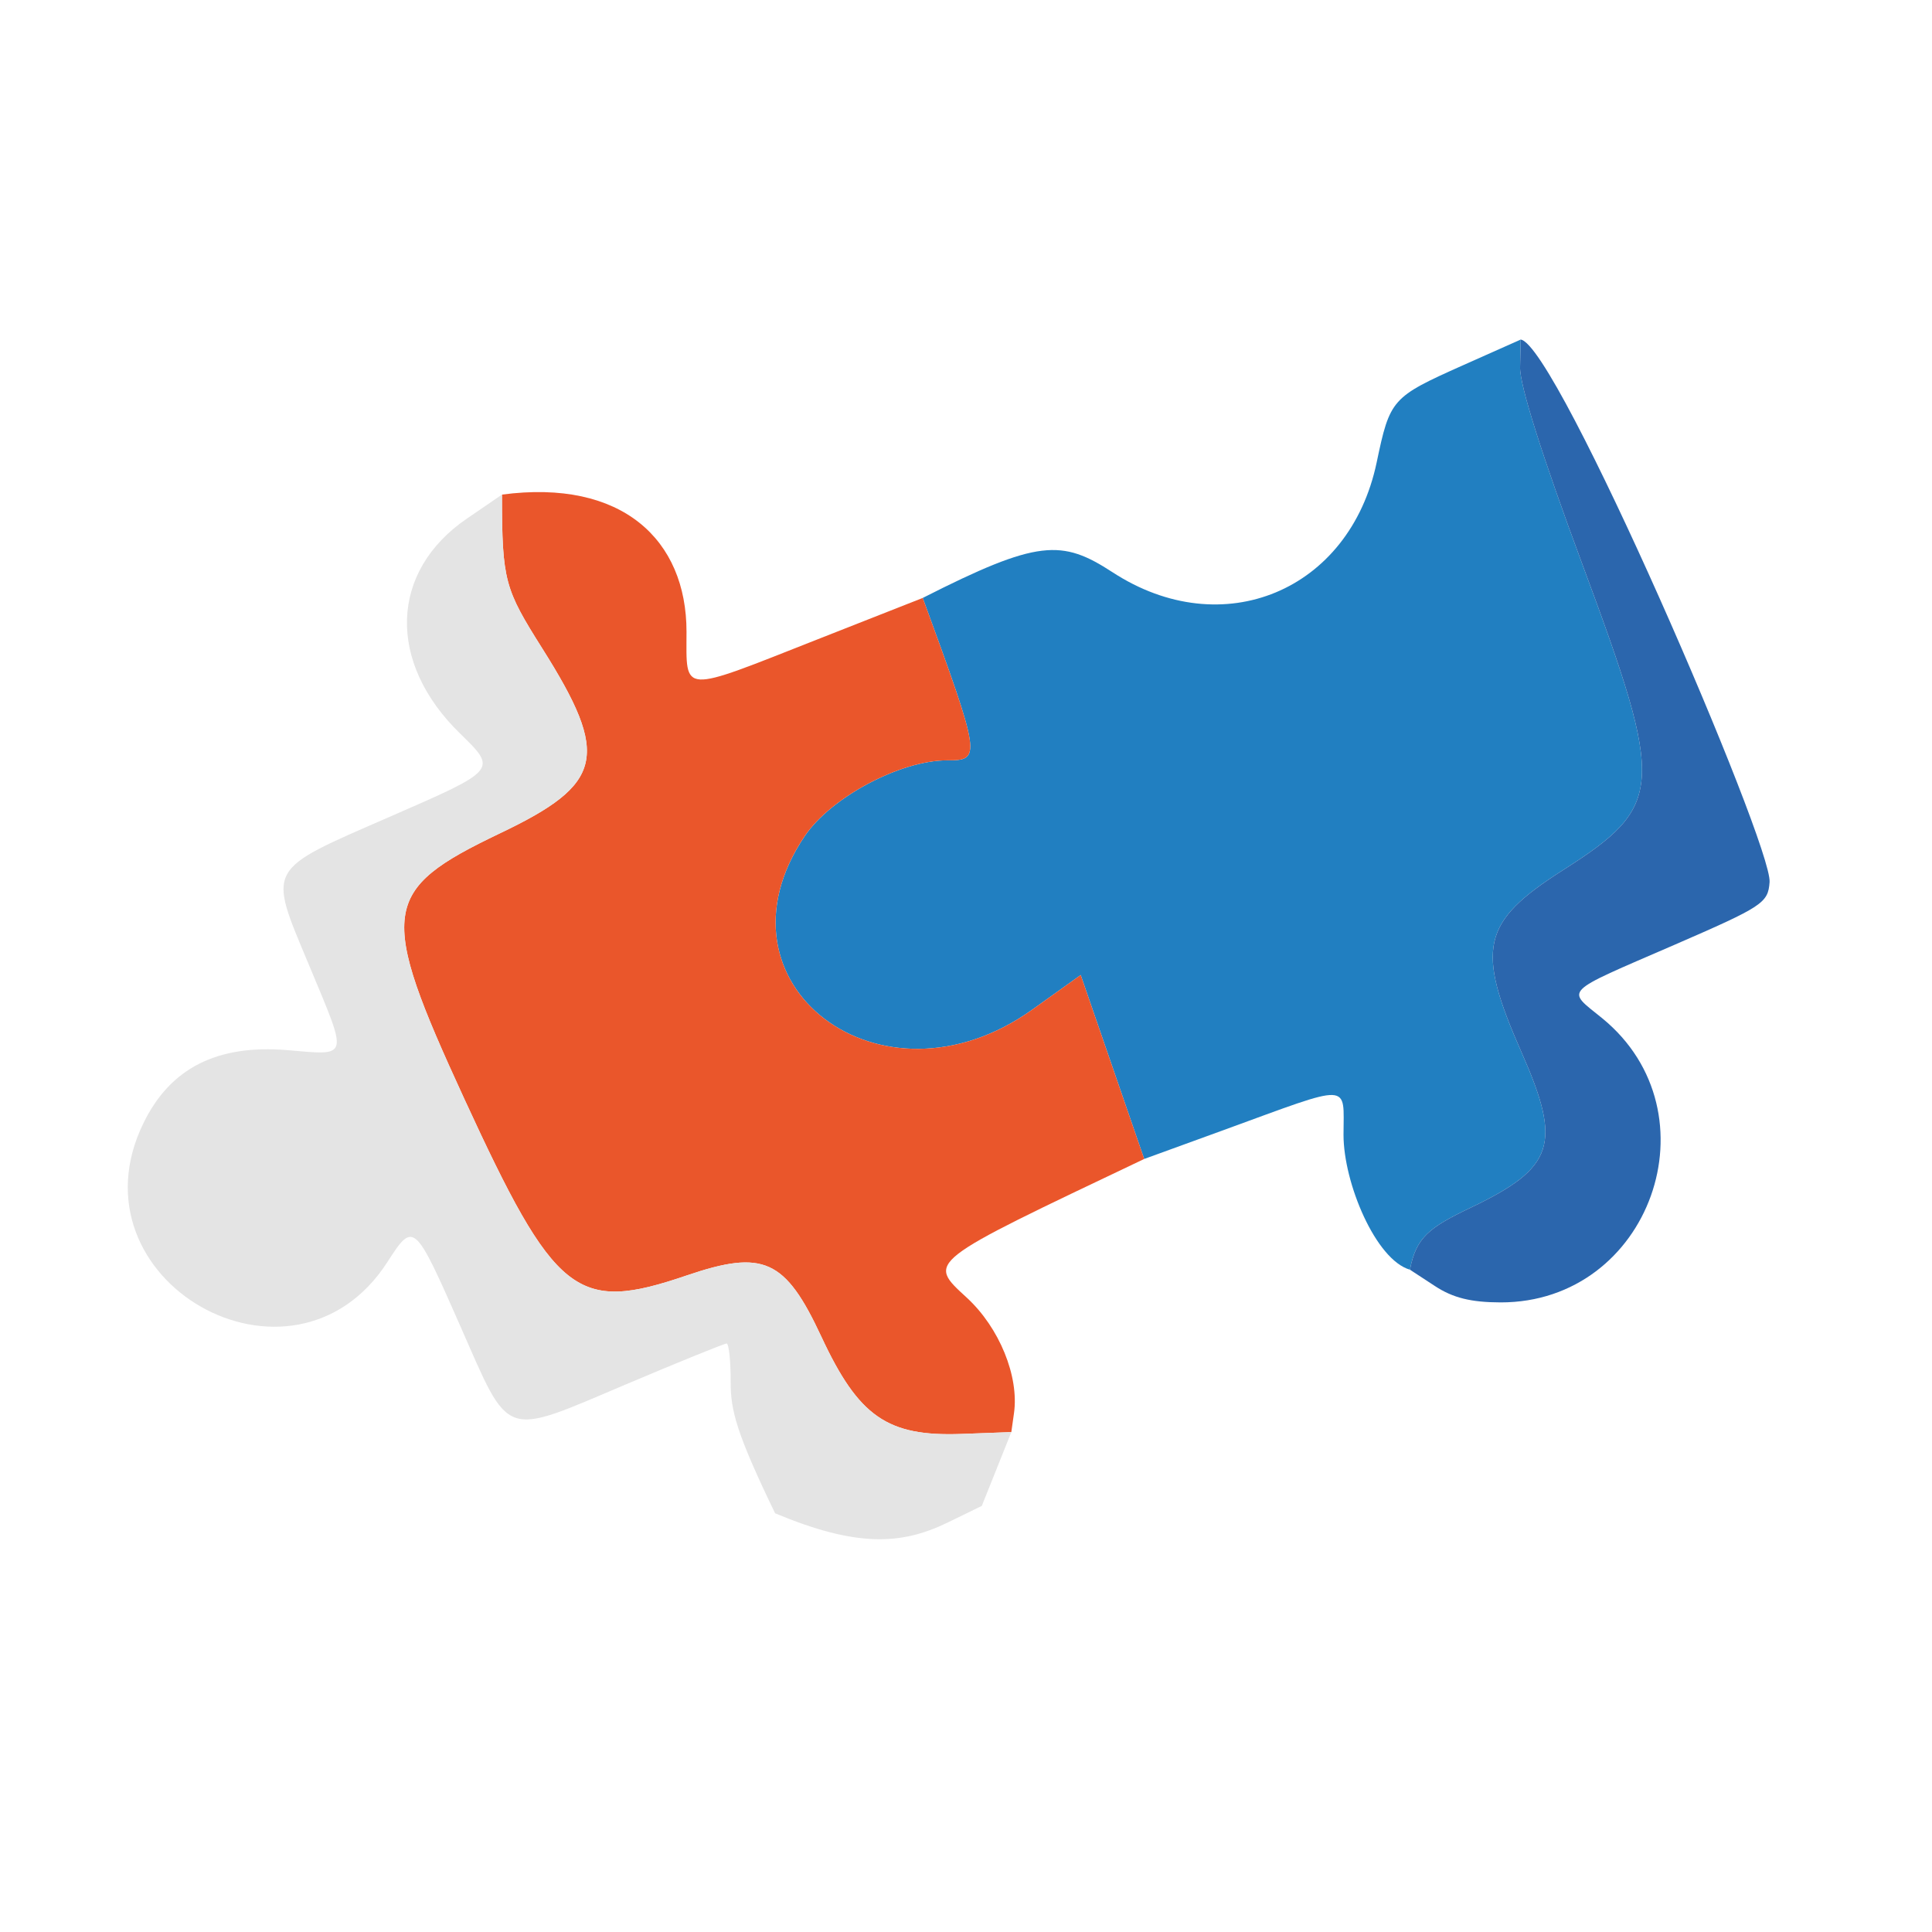
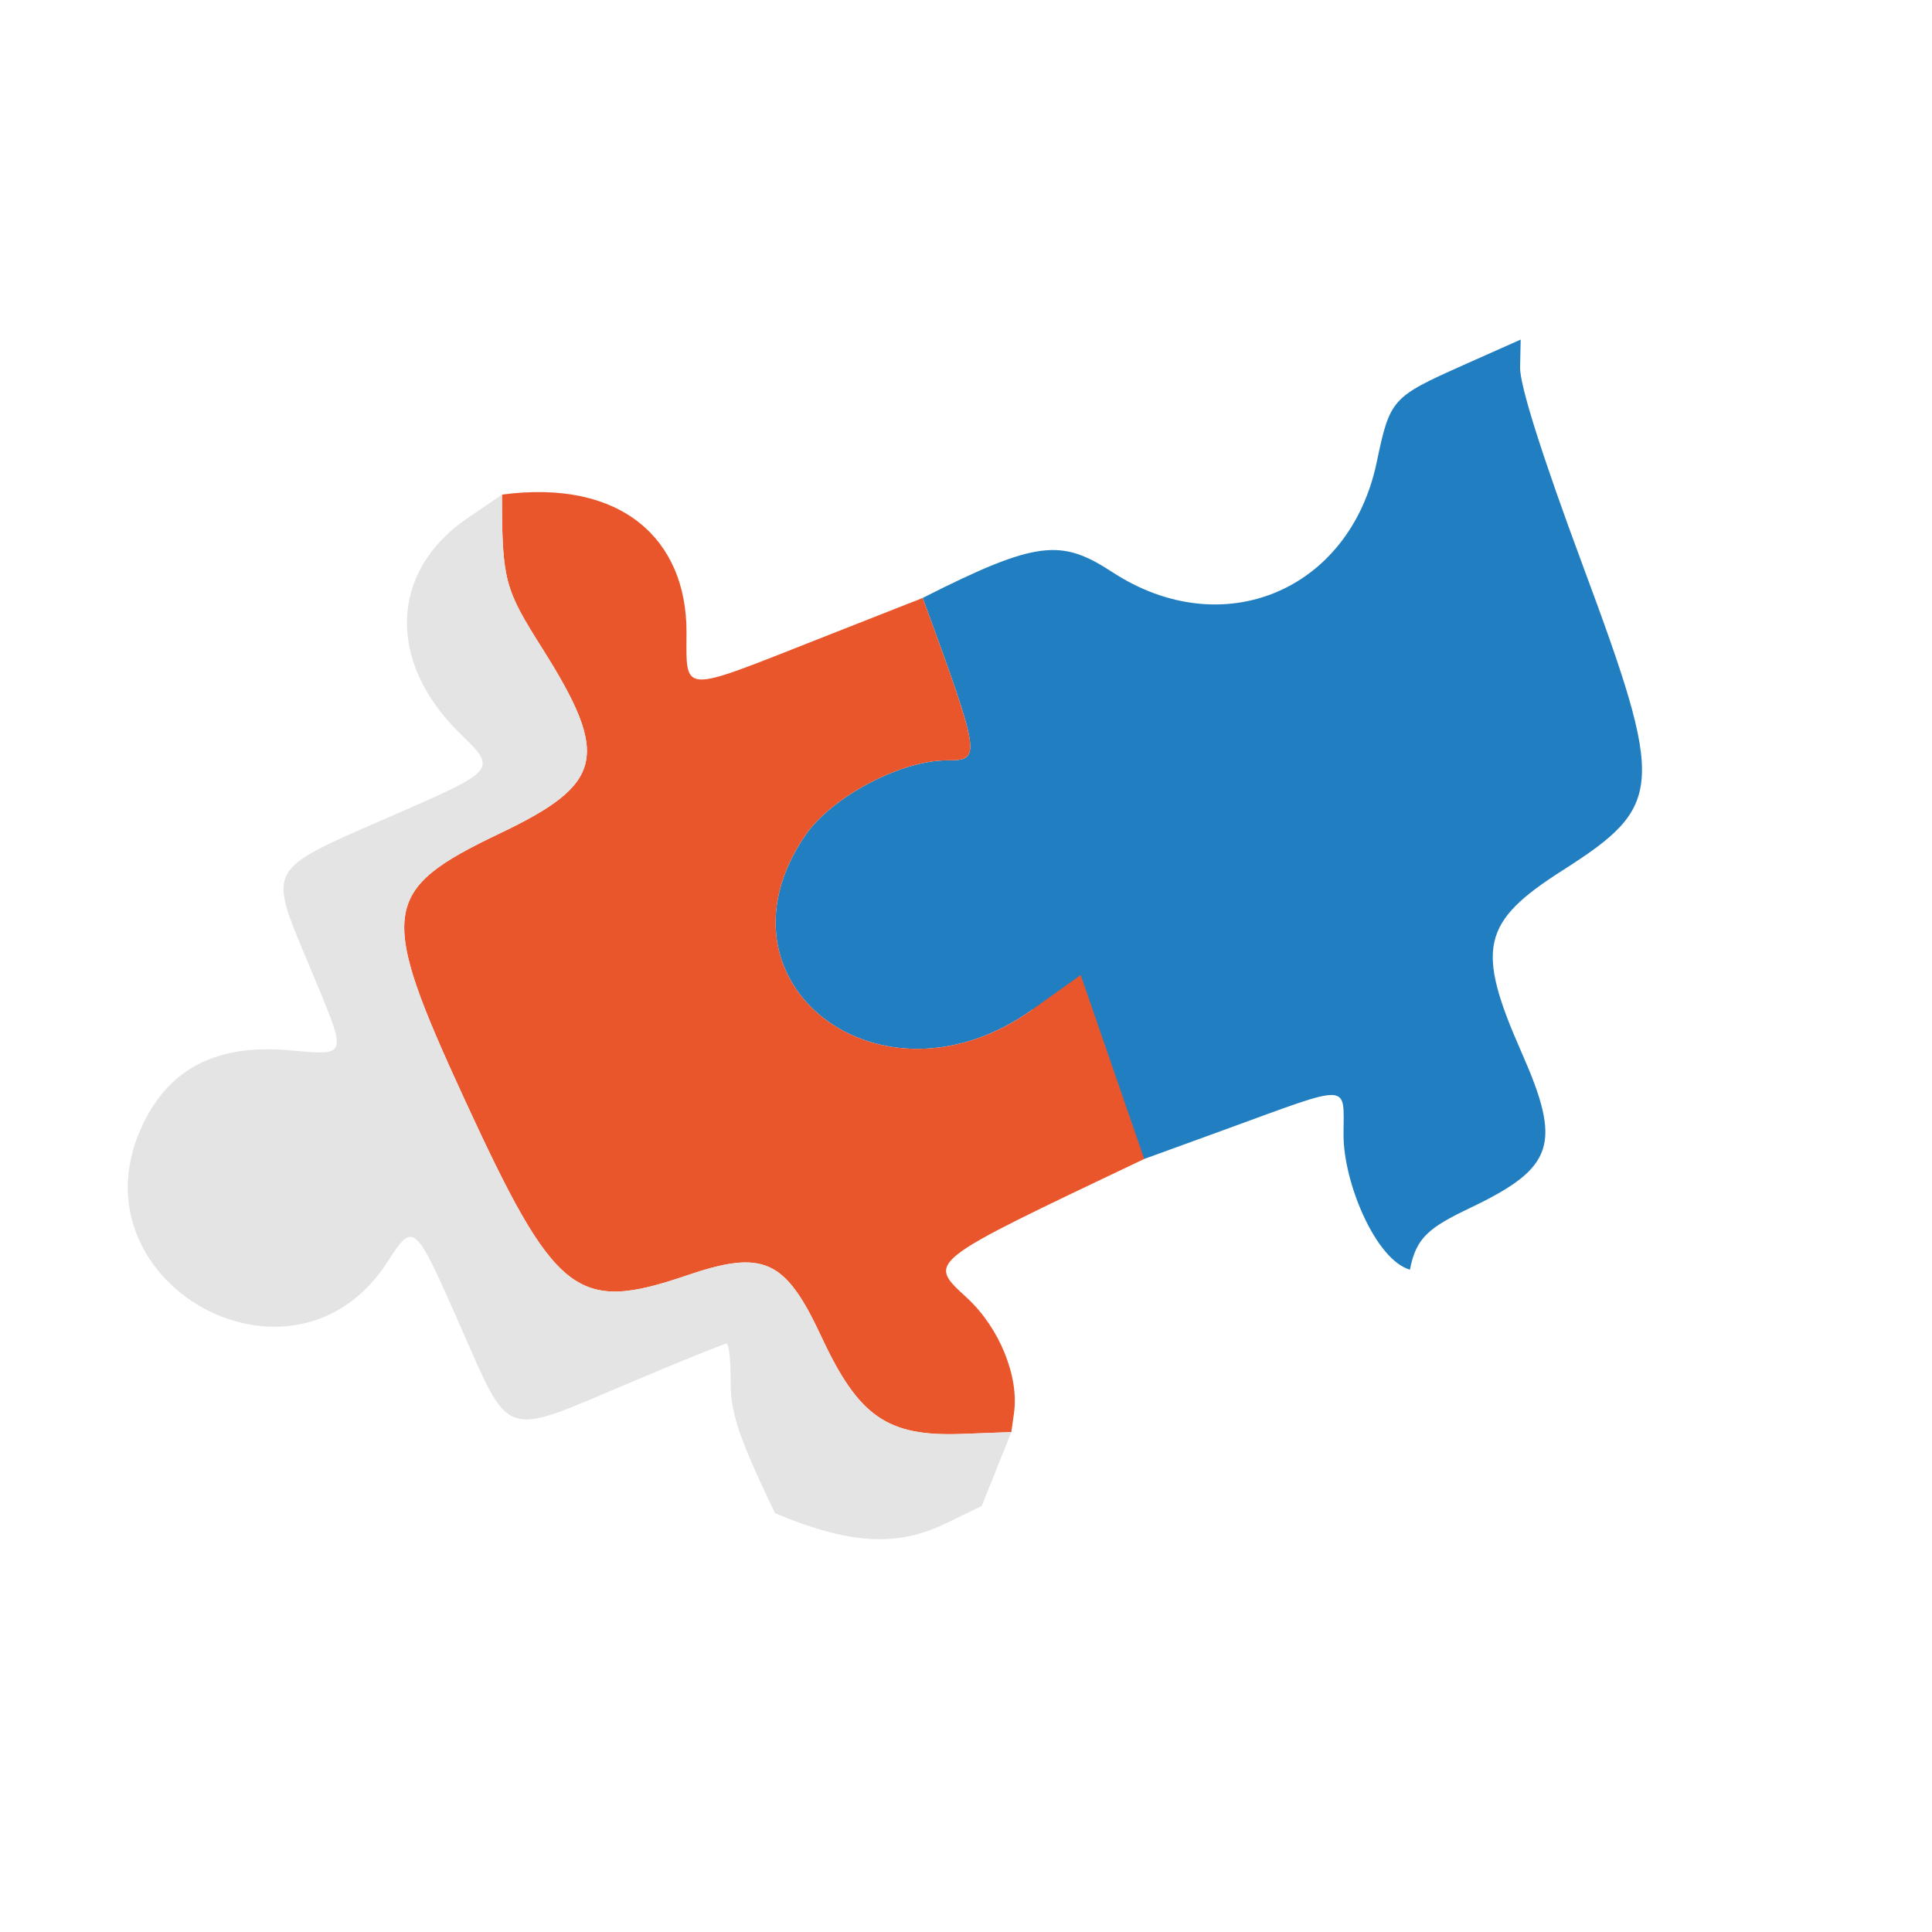
<svg xmlns="http://www.w3.org/2000/svg" width="92" height="92" viewBox="0 0 92 92" fill="none">
  <g clip-path="url(#clip0_3007_5550)">
    <g clip-path="url(#clip1_3007_5550)">
-       <path d="M54.486 55.189L51.462 46.429L49.16 48.074C41.954 53.224 33.581 46.847 38.316 39.821C39.563 37.968 42.871 36.207 45.096 36.207C46.727 36.207 46.727 36.094 43.94 28.473C49.441 25.679 50.566 25.679 52.978 27.25C58.212 30.663 64.268 28.143 65.555 22.023C66.188 19.003 66.272 18.912 69.636 17.407L72.413 16.17L72.385 17.488C72.364 18.335 73.433 21.71 75.373 26.934C79.303 37.518 79.247 38.358 74.41 41.445C70.543 43.912 70.265 45.153 72.459 50.124C74.385 54.486 74.02 55.6 70.03 57.509C68.047 58.455 67.432 58.929 67.14 60.462C65.513 59.994 63.977 56.335 63.977 54.04C63.977 51.54 64.455 51.558 58.264 53.815L54.486 55.189Z" fill="#217FC1" />
+       <path d="M54.486 55.189L49.16 48.074C41.954 53.224 33.581 46.847 38.316 39.821C39.563 37.968 42.871 36.207 45.096 36.207C46.727 36.207 46.727 36.094 43.94 28.473C49.441 25.679 50.566 25.679 52.978 27.25C58.212 30.663 64.268 28.143 65.555 22.023C66.188 19.003 66.272 18.912 69.636 17.407L72.413 16.17L72.385 17.488C72.364 18.335 73.433 21.71 75.373 26.934C79.303 37.518 79.247 38.358 74.41 41.445C70.543 43.912 70.265 45.153 72.459 50.124C74.385 54.486 74.02 55.6 70.03 57.509C68.047 58.455 67.432 58.929 67.14 60.462C65.513 59.994 63.977 56.335 63.977 54.04C63.977 51.54 64.455 51.558 58.264 53.815L54.486 55.189Z" fill="#217FC1" />
      <path d="M23.903 23.552C29.629 22.793 32.691 25.707 32.691 30.083C32.691 33.064 32.34 33.043 38.931 30.445L43.94 28.473C46.727 36.094 46.727 36.207 45.096 36.207C42.871 36.207 39.563 37.968 38.316 39.82C33.581 46.847 41.954 53.224 49.16 48.074L51.462 46.429L54.486 55.189C44.038 60.163 44.137 60.043 46.045 61.801C47.589 63.225 48.534 65.541 48.285 67.295L48.158 68.195L45.785 68.283C42.256 68.413 40.889 67.464 39.113 63.654C37.391 59.956 36.361 59.488 32.691 60.739C27.443 62.529 26.438 61.727 22.1 52.306C17.991 43.381 18.124 42.397 23.805 39.683C28.761 37.321 29.06 36.01 25.822 30.878C24.04 28.051 23.903 27.675 23.903 23.552Z" fill="#EA562B" />
      <path d="M36.91 72.062C35.075 68.266 34.79 67.165 34.794 65.823C34.797 64.807 34.709 63.977 34.6 63.977C34.491 63.977 32.319 64.859 29.777 65.935C23.904 68.424 24.304 68.564 21.931 63.172C19.735 58.184 19.699 58.152 18.448 60.096C13.934 67.106 3.171 60.978 6.83 53.484C8.11 50.855 10.342 49.726 13.699 50.008C16.648 50.254 16.595 50.465 14.729 45.99C12.743 41.233 12.602 41.494 18.613 38.871C23.686 36.66 23.686 36.66 21.91 34.931C18.416 31.532 18.553 27.211 22.234 24.694L23.904 23.552C23.904 27.675 24.041 28.052 25.823 30.878C29.06 36.01 28.762 37.321 23.805 39.683C18.125 42.397 17.991 43.381 22.1 52.306C26.438 61.727 27.443 62.529 32.691 60.739C36.361 59.488 37.391 59.956 39.114 63.654C40.889 67.464 42.256 68.413 45.786 68.283L48.158 68.195L46.752 71.71L45.128 72.501C42.907 73.584 40.776 73.675 36.91 72.062Z" fill="#E4E4E4" />
-       <path d="M67.14 60.462C67.432 58.929 68.047 58.455 70.03 57.509C74.019 55.6 74.385 54.486 72.459 50.124C70.265 45.153 70.543 43.912 74.41 41.445C79.246 38.358 79.303 37.518 75.373 26.934C73.432 21.71 72.364 18.335 72.385 17.488L72.413 16.17C74.118 16.37 84.4 40.218 84.266 42.007C84.192 43.002 83.946 43.163 79.728 44.995C74.322 47.34 74.571 47.083 76.297 48.489C81.806 52.992 78.575 62.026 71.46 62.019C70.051 62.016 69.189 61.805 68.328 61.239L67.14 60.462Z" fill="#2B66AD" />
    </g>
  </g>
  <defs>
    <clipPath id="clip0_3007_5550">
      <rect width="92" height="92" fill="white" />
    </clipPath>
    <clipPath id="clip1_3007_5550">
      <rect width="92.099" height="92.099" fill="white" />
    </clipPath>
  </defs>
</svg>